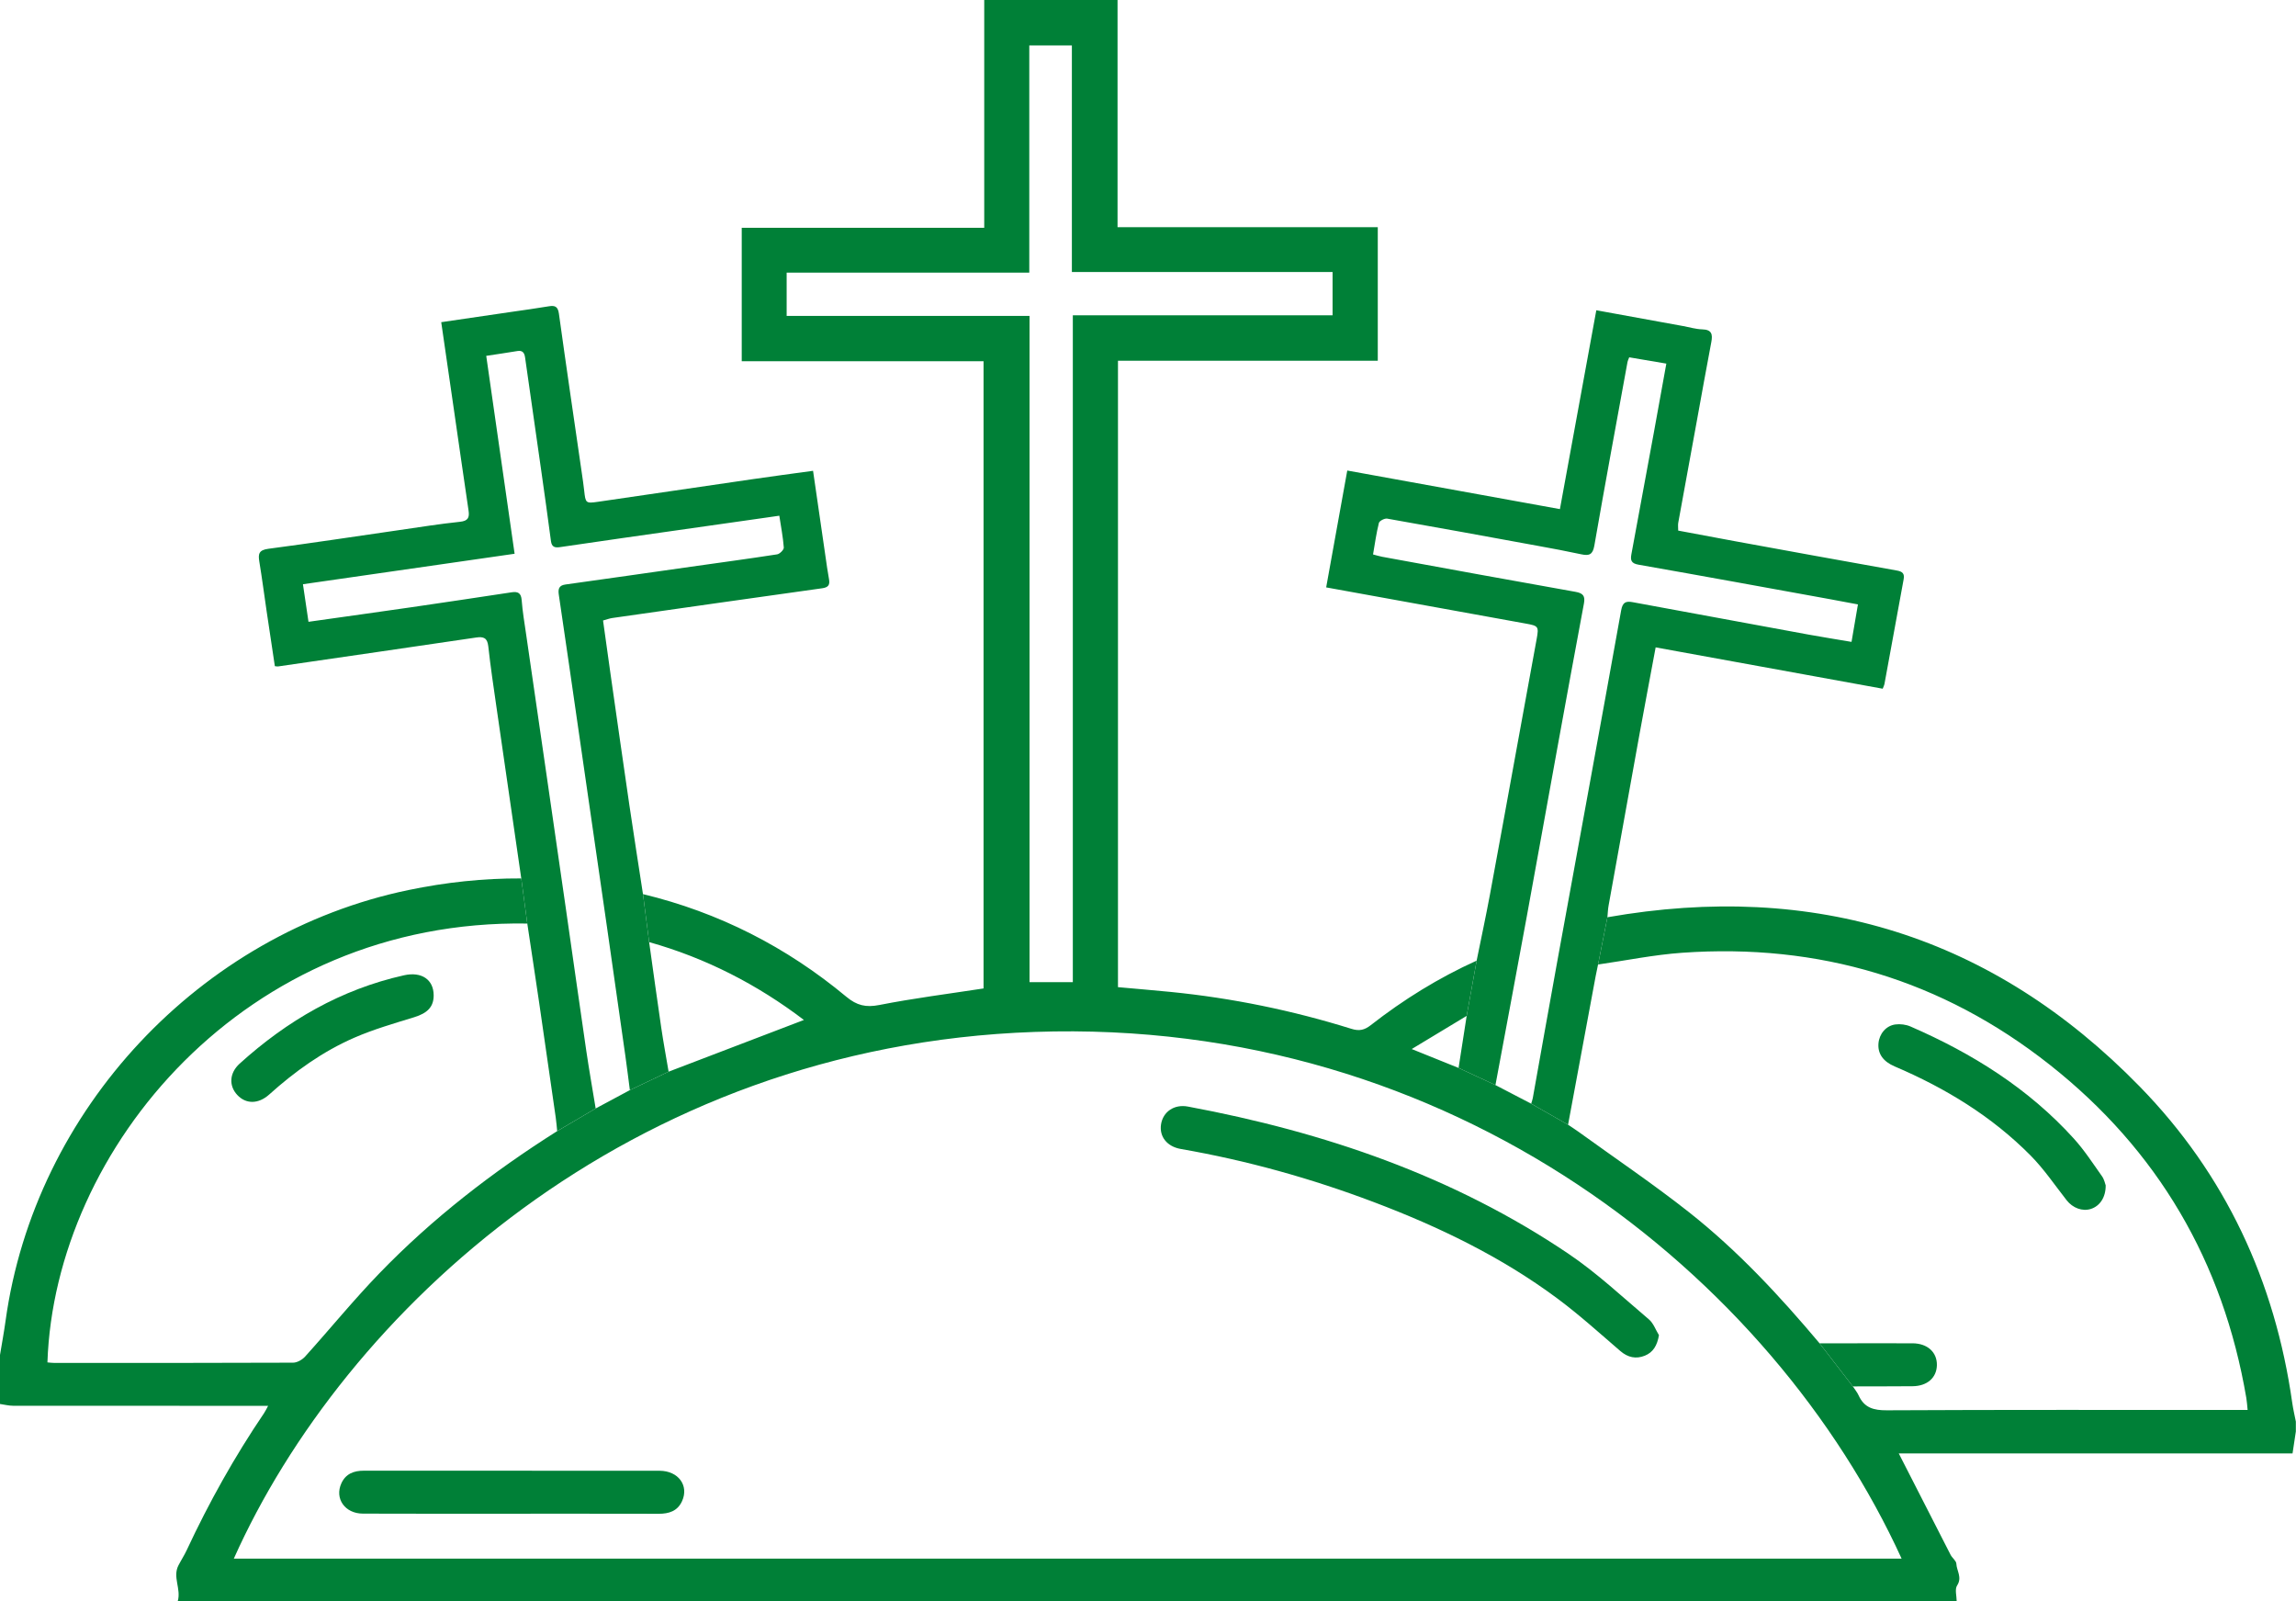
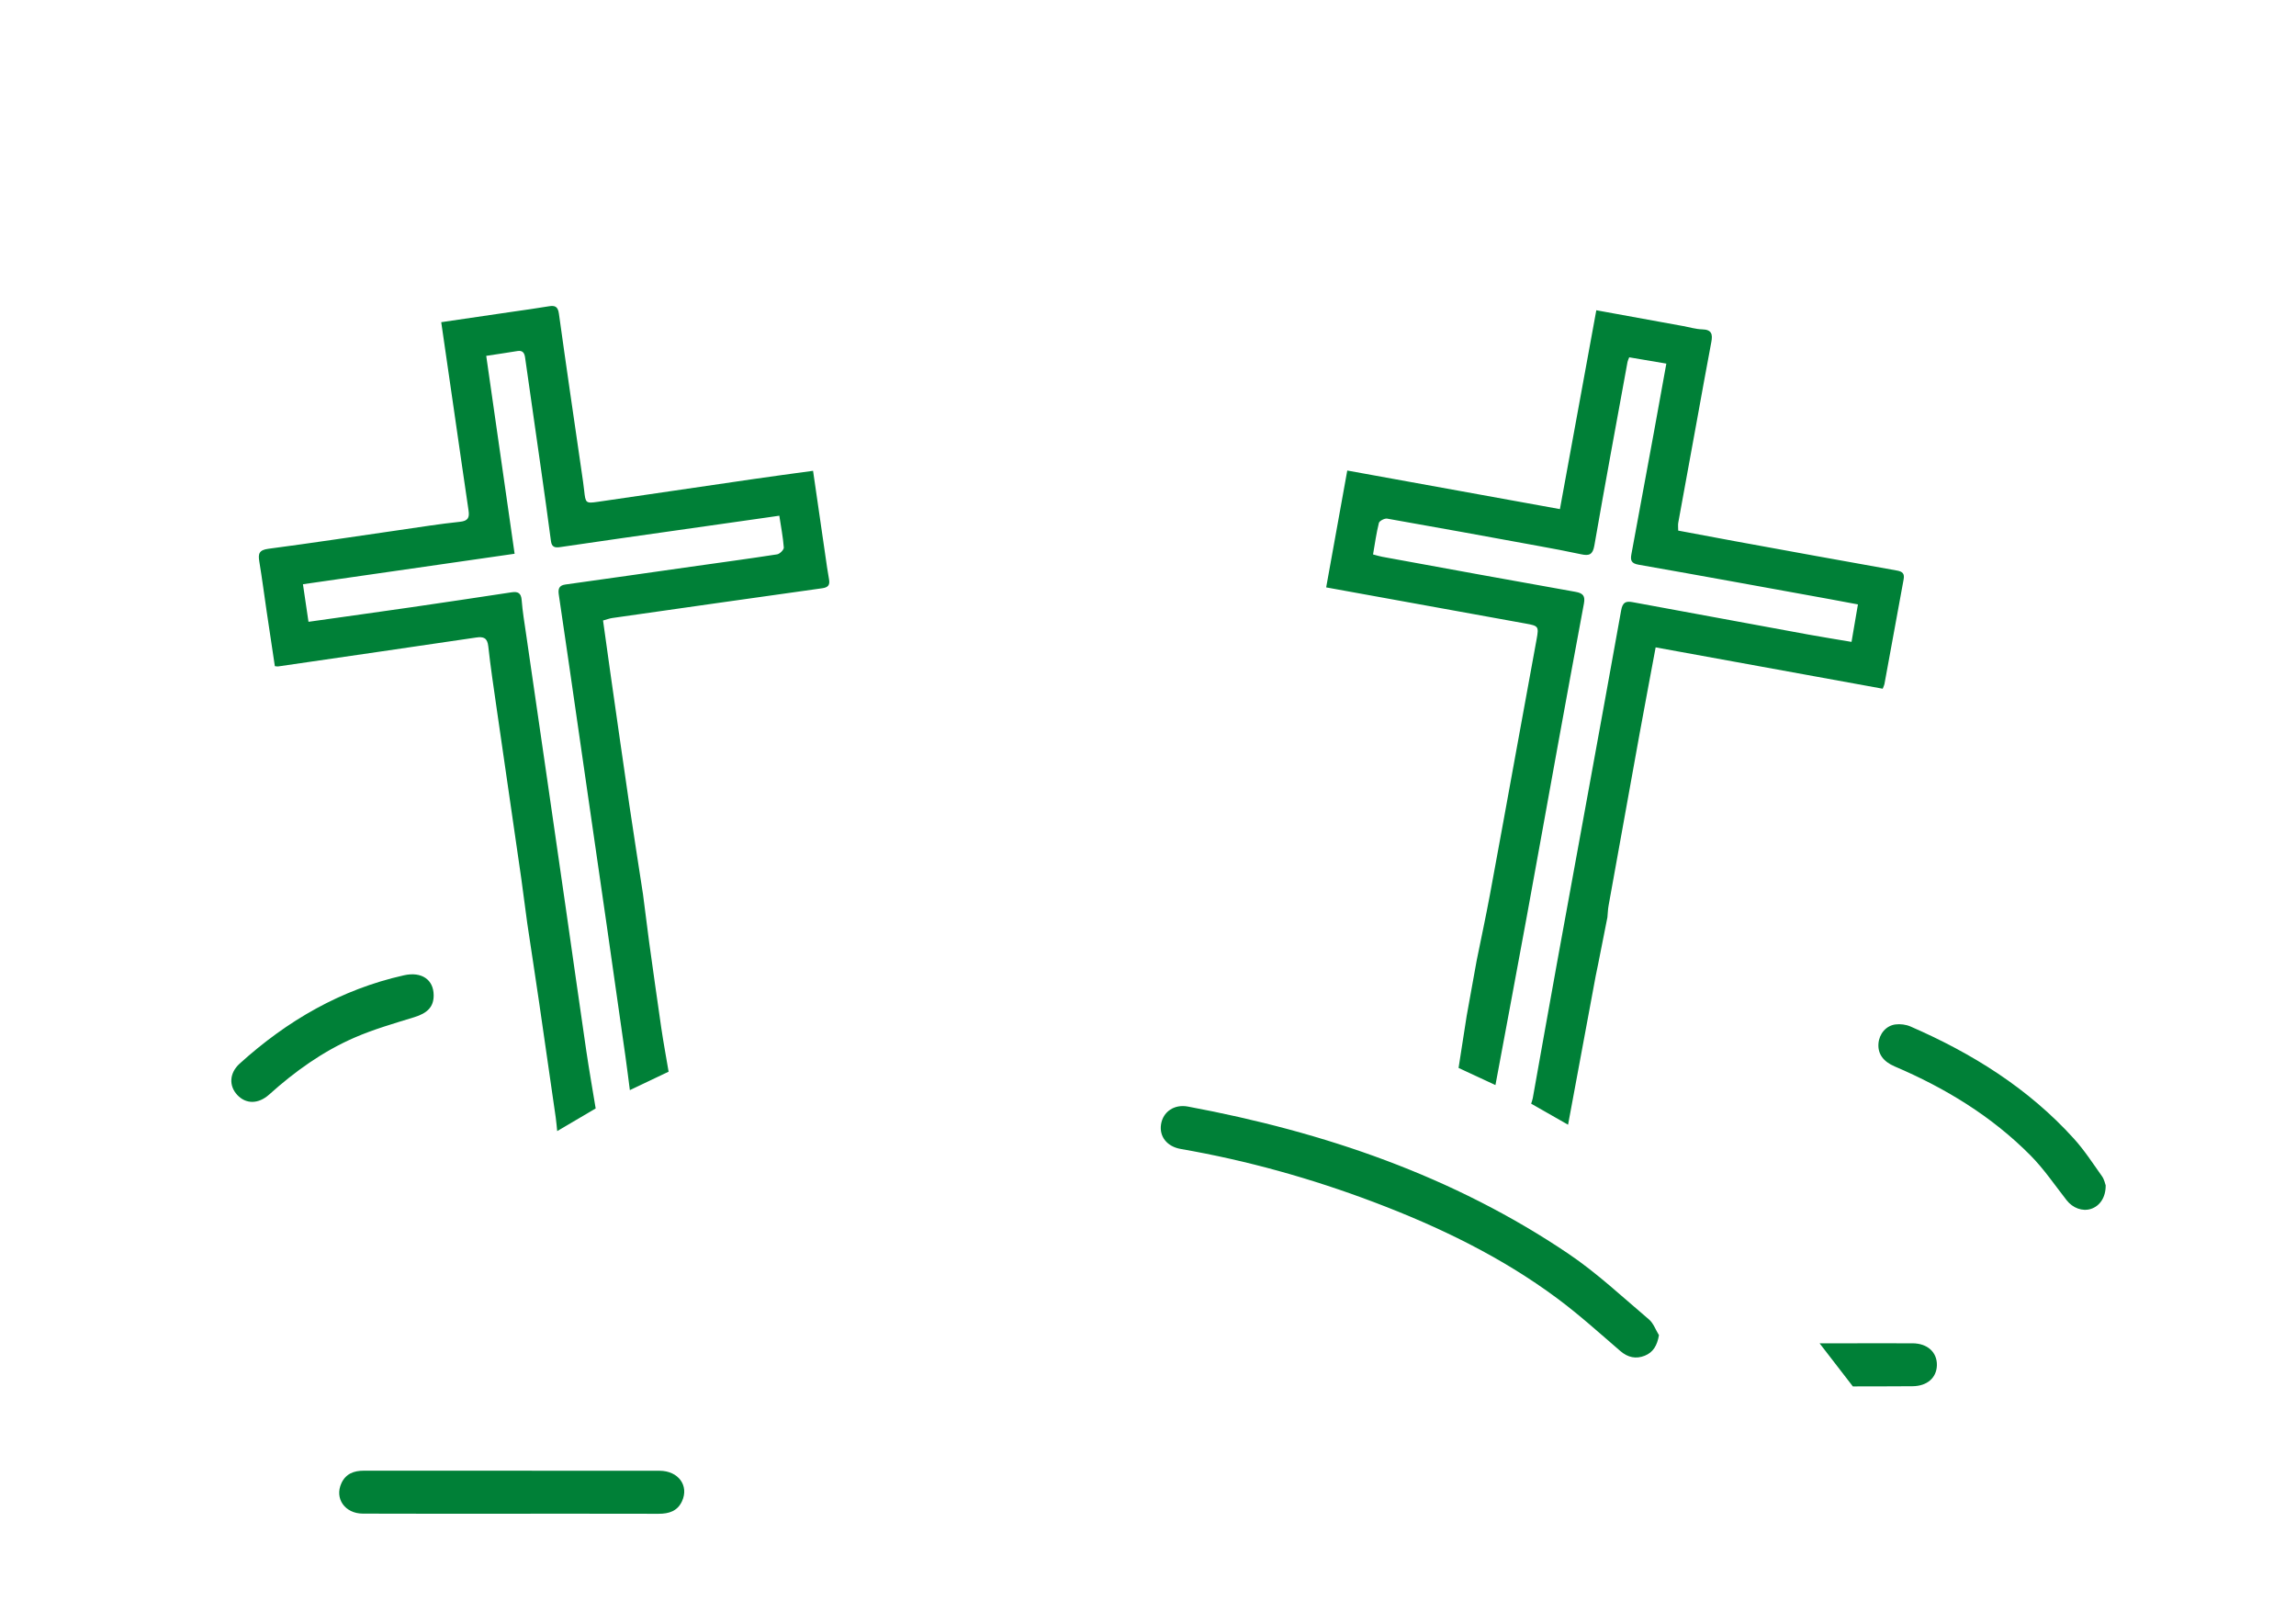
<svg xmlns="http://www.w3.org/2000/svg" fill="#000000" height="348.6" preserveAspectRatio="xMidYMid meet" version="1" viewBox="0.0 0.0 500.0 348.6" width="500" zoomAndPan="magnify">
  <defs>
    <clipPath id="a">
-       <path d="M 0 0 L 499.969 0 L 499.969 348.648 L 0 348.648 Z M 0 0" />
-     </clipPath>
+       </clipPath>
  </defs>
  <g>
    <g clip-path="url(#a)" id="change1_1">
-       <path d="M 233.629 213.855 C 233.629 165.387 233.629 117.113 233.629 68.652 C 252.629 68.652 271.441 68.652 290.195 68.652 C 290.195 65.445 290.195 62.43 290.195 59.23 C 271.234 59.23 252.422 59.23 233.422 59.23 C 233.422 42.648 233.422 26.254 233.422 9.898 C 230.27 9.898 227.301 9.898 224.148 9.898 C 224.148 26.383 224.148 42.777 224.148 59.359 C 206.43 59.359 188.895 59.359 171.309 59.359 C 171.309 62.562 171.309 65.582 171.309 68.785 C 188.953 68.785 206.484 68.785 224.203 68.785 C 224.203 117.242 224.203 165.52 224.203 213.855 C 227.355 213.855 230.324 213.855 233.629 213.855 Z M 414.109 339.367 C 386.051 278.004 316.605 221.504 225.281 224.691 C 136.727 227.777 74.805 285.961 50.922 339.367 C 171.953 339.367 292.941 339.367 414.109 339.367 Z M 140.02 194.684 C 156.527 198.664 171.277 206.191 184.301 217.027 C 186.598 218.938 188.562 219.402 191.5 218.824 C 198.945 217.359 206.492 216.406 214.188 215.223 C 214.188 169.961 214.188 124.402 214.188 78.656 C 196.723 78.656 179.191 78.656 161.527 78.656 C 161.527 68.91 161.527 59.352 161.527 49.602 C 179.02 49.602 196.547 49.602 214.336 49.602 C 214.336 32.945 214.336 16.473 214.336 0 C 224.012 0 233.688 0 243.367 0 C 243.367 16.426 243.367 32.852 243.367 49.473 C 262.301 49.473 281.113 49.473 300.039 49.473 C 300.039 59.23 300.039 68.793 300.039 78.551 C 281.18 78.551 262.367 78.551 243.461 78.551 C 243.461 124.109 243.461 169.477 243.461 214.941 C 247.312 215.289 251.121 215.605 254.922 215.98 C 268.328 217.312 281.461 220.012 294.316 224.02 C 296.008 224.547 297.133 224.293 298.516 223.215 C 305.645 217.641 313.312 212.906 321.57 209.164 C 320.848 213.176 320.121 217.188 319.398 221.195 C 315.539 223.523 311.684 225.852 307.43 228.418 C 311.23 229.949 314.43 231.242 317.633 232.531 C 320.309 233.773 322.988 235.016 325.664 236.262 C 328.258 237.609 330.852 238.965 333.441 240.312 C 336.117 241.84 338.797 243.367 341.477 244.895 C 342.234 245.41 343.016 245.902 343.762 246.441 C 351.816 252.266 360.07 257.832 367.863 263.984 C 378.441 272.336 387.594 282.199 396.258 292.5 C 398.672 295.625 401.086 298.75 403.496 301.875 C 403.922 302.523 404.438 303.137 404.754 303.836 C 405.977 306.527 408.008 307.094 410.891 307.078 C 436.277 306.949 461.668 307.004 487.059 307.004 C 487.809 307.004 488.562 307.004 489.465 307.004 C 489.352 305.926 489.312 305.148 489.18 304.387 C 484.137 274.738 469.918 250.41 446.336 231.809 C 422.906 213.332 396.07 205.355 366.332 207.453 C 360.191 207.887 354.113 209.137 348.008 210.012 C 348.688 206.582 349.367 203.148 350.047 199.723 C 395.109 191.801 433.984 203.816 465.961 236.574 C 484.625 255.695 495.434 278.965 499.184 305.465 C 499.379 306.836 499.703 308.184 499.969 309.543 C 499.969 310.258 499.969 310.969 499.969 311.68 C 499.738 313.203 499.508 314.73 499.246 316.469 C 470.609 316.469 442.004 316.469 413.496 316.469 C 417.305 323.93 421.031 331.254 424.789 338.562 C 425.145 339.25 426.008 339.832 426.035 340.496 C 426.109 342.043 427.348 343.469 426.199 345.223 C 425.66 346.047 426.105 347.52 426.105 348.648 C 296.852 348.648 167.902 348.648 38.707 348.648 C 39.492 345.938 37.539 343.414 38.855 340.855 C 39.43 339.734 40.121 338.68 40.656 337.539 C 45.5 327.16 51.07 317.188 57.5 307.703 C 57.801 307.262 58.023 306.766 58.387 306.105 C 57.363 306.105 56.594 306.105 55.82 306.105 C 38.176 306.105 20.531 306.113 2.887 306.09 C 1.926 306.09 0.961 305.84 0 305.703 C 0 302.145 0 298.586 0 295.027 C 0.406 292.555 0.867 290.086 1.211 287.602 C 7.555 241.656 43.52 203.23 88.973 193.793 C 97.078 192.109 105.242 191.227 113.516 191.266 C 113.953 194.539 114.391 197.812 114.828 201.09 C 53.352 200.094 11.906 250.168 10.328 296.645 C 10.801 296.688 11.281 296.758 11.762 296.758 C 29.117 296.766 46.473 296.781 63.832 296.707 C 64.715 296.703 65.82 296.066 66.438 295.383 C 71.867 289.367 76.996 283.066 82.621 277.246 C 94.184 265.281 107.281 255.164 121.344 246.285 C 124.137 244.645 126.926 243 129.719 241.355 C 132.199 240.023 134.684 238.695 137.164 237.363 C 139.977 236.023 142.789 234.688 145.602 233.348 C 155.414 229.598 165.223 225.848 175.07 222.086 C 164.957 214.391 153.742 208.613 141.363 205.133 C 140.918 201.648 140.469 198.164 140.02 194.684" fill="#008037" fill-rule="evenodd" />
-     </g>
+       </g>
    <g id="change2_1">
      <path d="M 87.973 212.359 C 74.254 215.426 62.523 222.238 52.188 231.594 C 49.938 233.633 49.816 236.414 51.652 238.395 C 53.555 240.453 56.281 240.43 58.633 238.312 C 64.211 233.293 70.281 228.945 77.156 225.949 C 81.359 224.117 85.816 222.84 90.211 221.484 C 93.074 220.605 94.465 219.23 94.441 216.684 C 94.414 213.301 91.82 211.5 87.973 212.359 Z M 457.742 256.102 C 455.773 253.324 453.906 250.438 451.629 247.926 C 441.723 236.977 429.484 229.348 416.051 223.508 C 415.062 223.078 413.82 222.922 412.758 223.062 C 410.695 223.336 409.246 225.133 409.074 227.195 C 408.891 229.441 410.098 231.133 412.602 232.203 C 423.617 236.902 433.73 243.043 442.191 251.59 C 445.117 254.543 447.484 258.062 450.066 261.355 C 451.379 263.027 453.473 263.824 455.336 263.23 C 457.25 262.617 458.582 260.742 458.555 258.094 C 458.43 257.77 458.254 256.816 457.742 256.102 Z M 143.438 329.609 C 145.668 329.613 147.539 329.031 148.527 326.863 C 150.078 323.473 147.727 320.254 143.637 320.242 C 130.555 320.219 117.473 320.23 104.391 320.23 C 96.004 320.23 87.613 320.242 79.223 320.227 C 77.055 320.223 75.289 320.898 74.344 322.965 C 72.824 326.281 75.102 329.562 79.023 329.574 C 89.758 329.621 100.492 329.594 111.23 329.594 C 121.965 329.598 132.699 329.582 143.438 329.609 Z M 359.09 287.289 C 353.348 282.43 347.812 277.219 341.605 273.023 C 316.449 256.027 288.32 246.473 258.688 240.941 C 255.695 240.383 253.254 242.082 252.836 244.836 C 252.434 247.488 254.145 249.656 257.141 250.176 C 271.535 252.676 285.551 256.59 299.211 261.758 C 313.359 267.113 326.93 273.652 339.121 282.711 C 343.902 286.262 348.34 290.281 352.859 294.172 C 354.508 295.586 356.262 295.957 358.188 295.188 C 360.012 294.453 360.891 292.961 361.27 290.719 C 360.555 289.562 360.074 288.125 359.09 287.289 Z M 403.496 301.875 C 407.828 301.863 412.156 301.871 416.484 301.836 C 419.672 301.809 421.73 300.008 421.797 297.27 C 421.859 294.441 419.754 292.504 416.484 292.488 C 409.742 292.469 403 292.492 396.258 292.5 C 398.672 295.625 401.086 298.75 403.496 301.875 Z M 127.676 228.805 C 126.164 218.488 124.715 208.164 123.23 197.848 C 121.867 188.371 120.496 178.895 119.121 169.422 C 117.605 158.969 116.078 148.512 114.566 138.055 C 114.211 135.602 113.793 133.145 113.605 130.676 C 113.484 129.102 112.777 128.762 111.402 128.969 C 104.184 130.059 96.961 131.152 89.734 132.199 C 82.297 133.277 74.855 134.305 67.18 135.391 C 66.789 132.734 66.41 130.176 65.973 127.211 C 81.324 125 96.504 122.812 112.066 120.574 C 110.004 106.191 107.953 91.914 105.887 77.484 C 108.227 77.125 110.453 76.805 112.676 76.434 C 113.812 76.246 114.203 76.844 114.344 77.816 C 115.504 85.961 116.676 94.105 117.832 102.246 C 118.566 107.441 119.305 112.637 119.984 117.836 C 120.152 119.113 120.848 119.293 121.906 119.137 C 126.469 118.469 131.027 117.809 135.59 117.152 C 145.98 115.672 156.371 114.191 166.766 112.715 C 167.672 112.586 168.574 112.453 169.711 112.289 C 170.07 114.652 170.516 116.926 170.688 119.219 C 170.727 119.691 169.812 120.613 169.238 120.703 C 163 121.672 156.742 122.508 150.492 123.395 C 141.363 124.688 132.242 126.008 123.109 127.273 C 121.605 127.48 121.527 128.395 121.699 129.543 C 122.457 134.734 123.227 139.926 123.98 145.117 C 125.352 154.594 126.715 164.07 128.086 173.547 C 129.445 182.953 130.816 192.355 132.168 201.758 C 133.52 211.164 134.863 220.57 136.195 229.98 C 136.547 232.438 136.844 234.902 137.164 237.363 C 139.977 236.023 142.789 234.688 145.602 233.348 C 145.066 230.156 144.473 226.977 144 223.777 C 143.086 217.566 142.238 211.348 141.363 205.133 C 140.918 201.648 140.469 198.164 140.02 194.684 C 139.035 188.242 138.016 181.809 137.066 175.359 C 135.68 165.895 134.336 156.414 132.98 146.941 C 132.426 143.027 131.887 139.113 131.324 135.105 C 132.152 134.879 132.746 134.648 133.363 134.562 C 148.594 132.387 163.82 130.215 179.059 128.086 C 180.371 127.902 180.762 127.367 180.535 126.125 C 180.23 124.449 179.996 122.766 179.754 121.082 C 178.855 114.926 177.965 108.77 177.059 102.512 C 172.602 103.125 168.328 103.688 164.059 104.312 C 152.766 105.949 141.477 107.633 130.18 109.266 C 127.559 109.645 127.512 109.535 127.219 106.832 C 127.082 105.562 126.891 104.301 126.707 103.035 C 125.031 91.461 123.32 79.891 121.715 68.301 C 121.492 66.711 120.84 66.465 119.469 66.699 C 116.812 67.152 114.141 67.504 111.477 67.895 C 106.375 68.645 101.273 69.395 96.086 70.152 C 97.031 76.672 97.949 82.98 98.859 89.285 C 99.918 96.586 100.957 103.887 102.039 111.18 C 102.273 112.742 101.898 113.438 100.137 113.617 C 95.766 114.074 91.422 114.773 87.07 115.402 C 77.527 116.777 67.996 118.238 58.441 119.492 C 56.414 119.762 56.184 120.562 56.469 122.258 C 57.07 125.895 57.539 129.551 58.078 133.191 C 58.664 137.168 59.27 141.141 59.855 145.051 C 60.25 145.09 60.398 145.133 60.531 145.113 C 74.914 143.023 89.297 140.941 103.676 138.816 C 105.312 138.574 106.133 138.887 106.336 140.742 C 106.82 145.18 107.484 149.598 108.121 154.016 C 109.906 166.434 111.715 178.852 113.516 191.266 C 113.953 194.539 114.391 197.812 114.828 201.09 C 115.688 206.828 116.57 212.566 117.41 218.312 C 118.633 226.648 119.828 234.988 121.023 243.328 C 121.164 244.312 121.234 245.305 121.34 246.285 C 124.137 244.645 126.926 243 129.719 241.355 C 129.035 237.176 128.293 233 127.676 228.805 Z M 341.477 244.895 C 338.797 243.367 336.117 241.84 333.441 240.312 C 333.562 239.906 333.723 239.504 333.797 239.086 C 335.578 229.168 337.32 219.242 339.129 209.328 C 343.77 183.855 348.461 158.387 353.039 132.898 C 353.359 131.113 354.062 130.844 355.574 131.121 C 368.34 133.488 381.109 135.844 393.883 138.18 C 396.93 138.734 399.996 139.219 403.207 139.762 C 403.695 136.898 404.145 134.285 404.602 131.605 C 402.406 131.191 400.461 130.82 398.512 130.465 C 384.613 127.945 370.727 125.395 356.812 122.953 C 355.199 122.672 355.031 121.961 355.273 120.656 C 356.906 111.867 358.523 103.078 360.141 94.285 C 361.055 89.289 361.949 84.293 362.879 79.172 C 360.039 78.691 357.422 78.246 354.793 77.801 C 354.613 78.277 354.477 78.531 354.426 78.801 C 351.992 92.133 349.52 105.453 347.199 118.805 C 346.855 120.781 346.062 121.062 344.367 120.695 C 341.25 120.023 338.113 119.441 334.977 118.867 C 324.02 116.859 313.059 114.852 302.086 112.926 C 301.531 112.828 300.395 113.41 300.281 113.867 C 299.719 116.102 299.41 118.398 299.008 120.723 C 299.781 120.926 300.391 121.121 301.012 121.234 C 315.039 123.801 329.062 126.379 343.102 128.867 C 344.75 129.16 345.234 129.773 344.934 131.395 C 342.965 141.926 341.035 152.465 339.117 163.004 C 336.906 175.148 334.738 187.305 332.508 199.445 C 330.254 211.723 327.949 223.988 325.664 236.262 C 322.988 235.016 320.309 233.773 317.633 232.531 C 318.223 228.754 318.812 224.977 319.398 221.195 C 320.121 217.188 320.848 213.176 321.57 209.164 C 322.539 204.383 323.566 199.605 324.461 194.809 C 326.434 184.219 328.34 173.609 330.277 163.012 C 331.73 155.062 333.188 147.113 334.633 139.164 C 335.141 136.379 335.027 136.273 332.203 135.766 C 317.906 133.184 303.609 130.582 288.801 127.898 C 290.324 119.441 291.836 111.07 293.395 102.453 C 308.879 105.266 324.184 108.039 339.703 110.852 C 342.367 96.301 344.98 82.031 347.629 67.555 C 354.016 68.719 360.262 69.855 366.508 70.992 C 367.906 71.246 369.297 71.676 370.699 71.715 C 372.762 71.77 373 72.773 372.672 74.488 C 371.582 80.195 370.57 85.922 369.523 91.641 C 368.172 99.031 366.812 106.426 365.473 113.82 C 365.387 114.301 365.461 114.809 365.461 115.531 C 369.516 116.289 373.598 117.07 377.688 117.816 C 389.477 119.969 401.266 122.129 413.062 124.223 C 414.332 124.445 414.785 124.895 414.551 126.164 C 413.141 133.766 411.766 141.367 410.371 148.969 C 410.32 149.23 410.18 149.48 409.996 149.961 C 393.551 146.965 377.137 143.977 360.551 140.957 C 359.352 147.41 358.164 153.66 357.023 159.926 C 354.766 172.34 352.531 184.762 350.301 197.184 C 350.148 198.02 350.129 198.875 350.047 199.723 C 349.367 203.148 348.688 206.582 348.008 210.012 C 347.836 210.848 347.648 211.68 347.492 212.516 C 345.484 223.309 343.48 234.102 341.477 244.895" fill="#008037" fill-rule="evenodd" />
    </g>
  </g>
</svg>